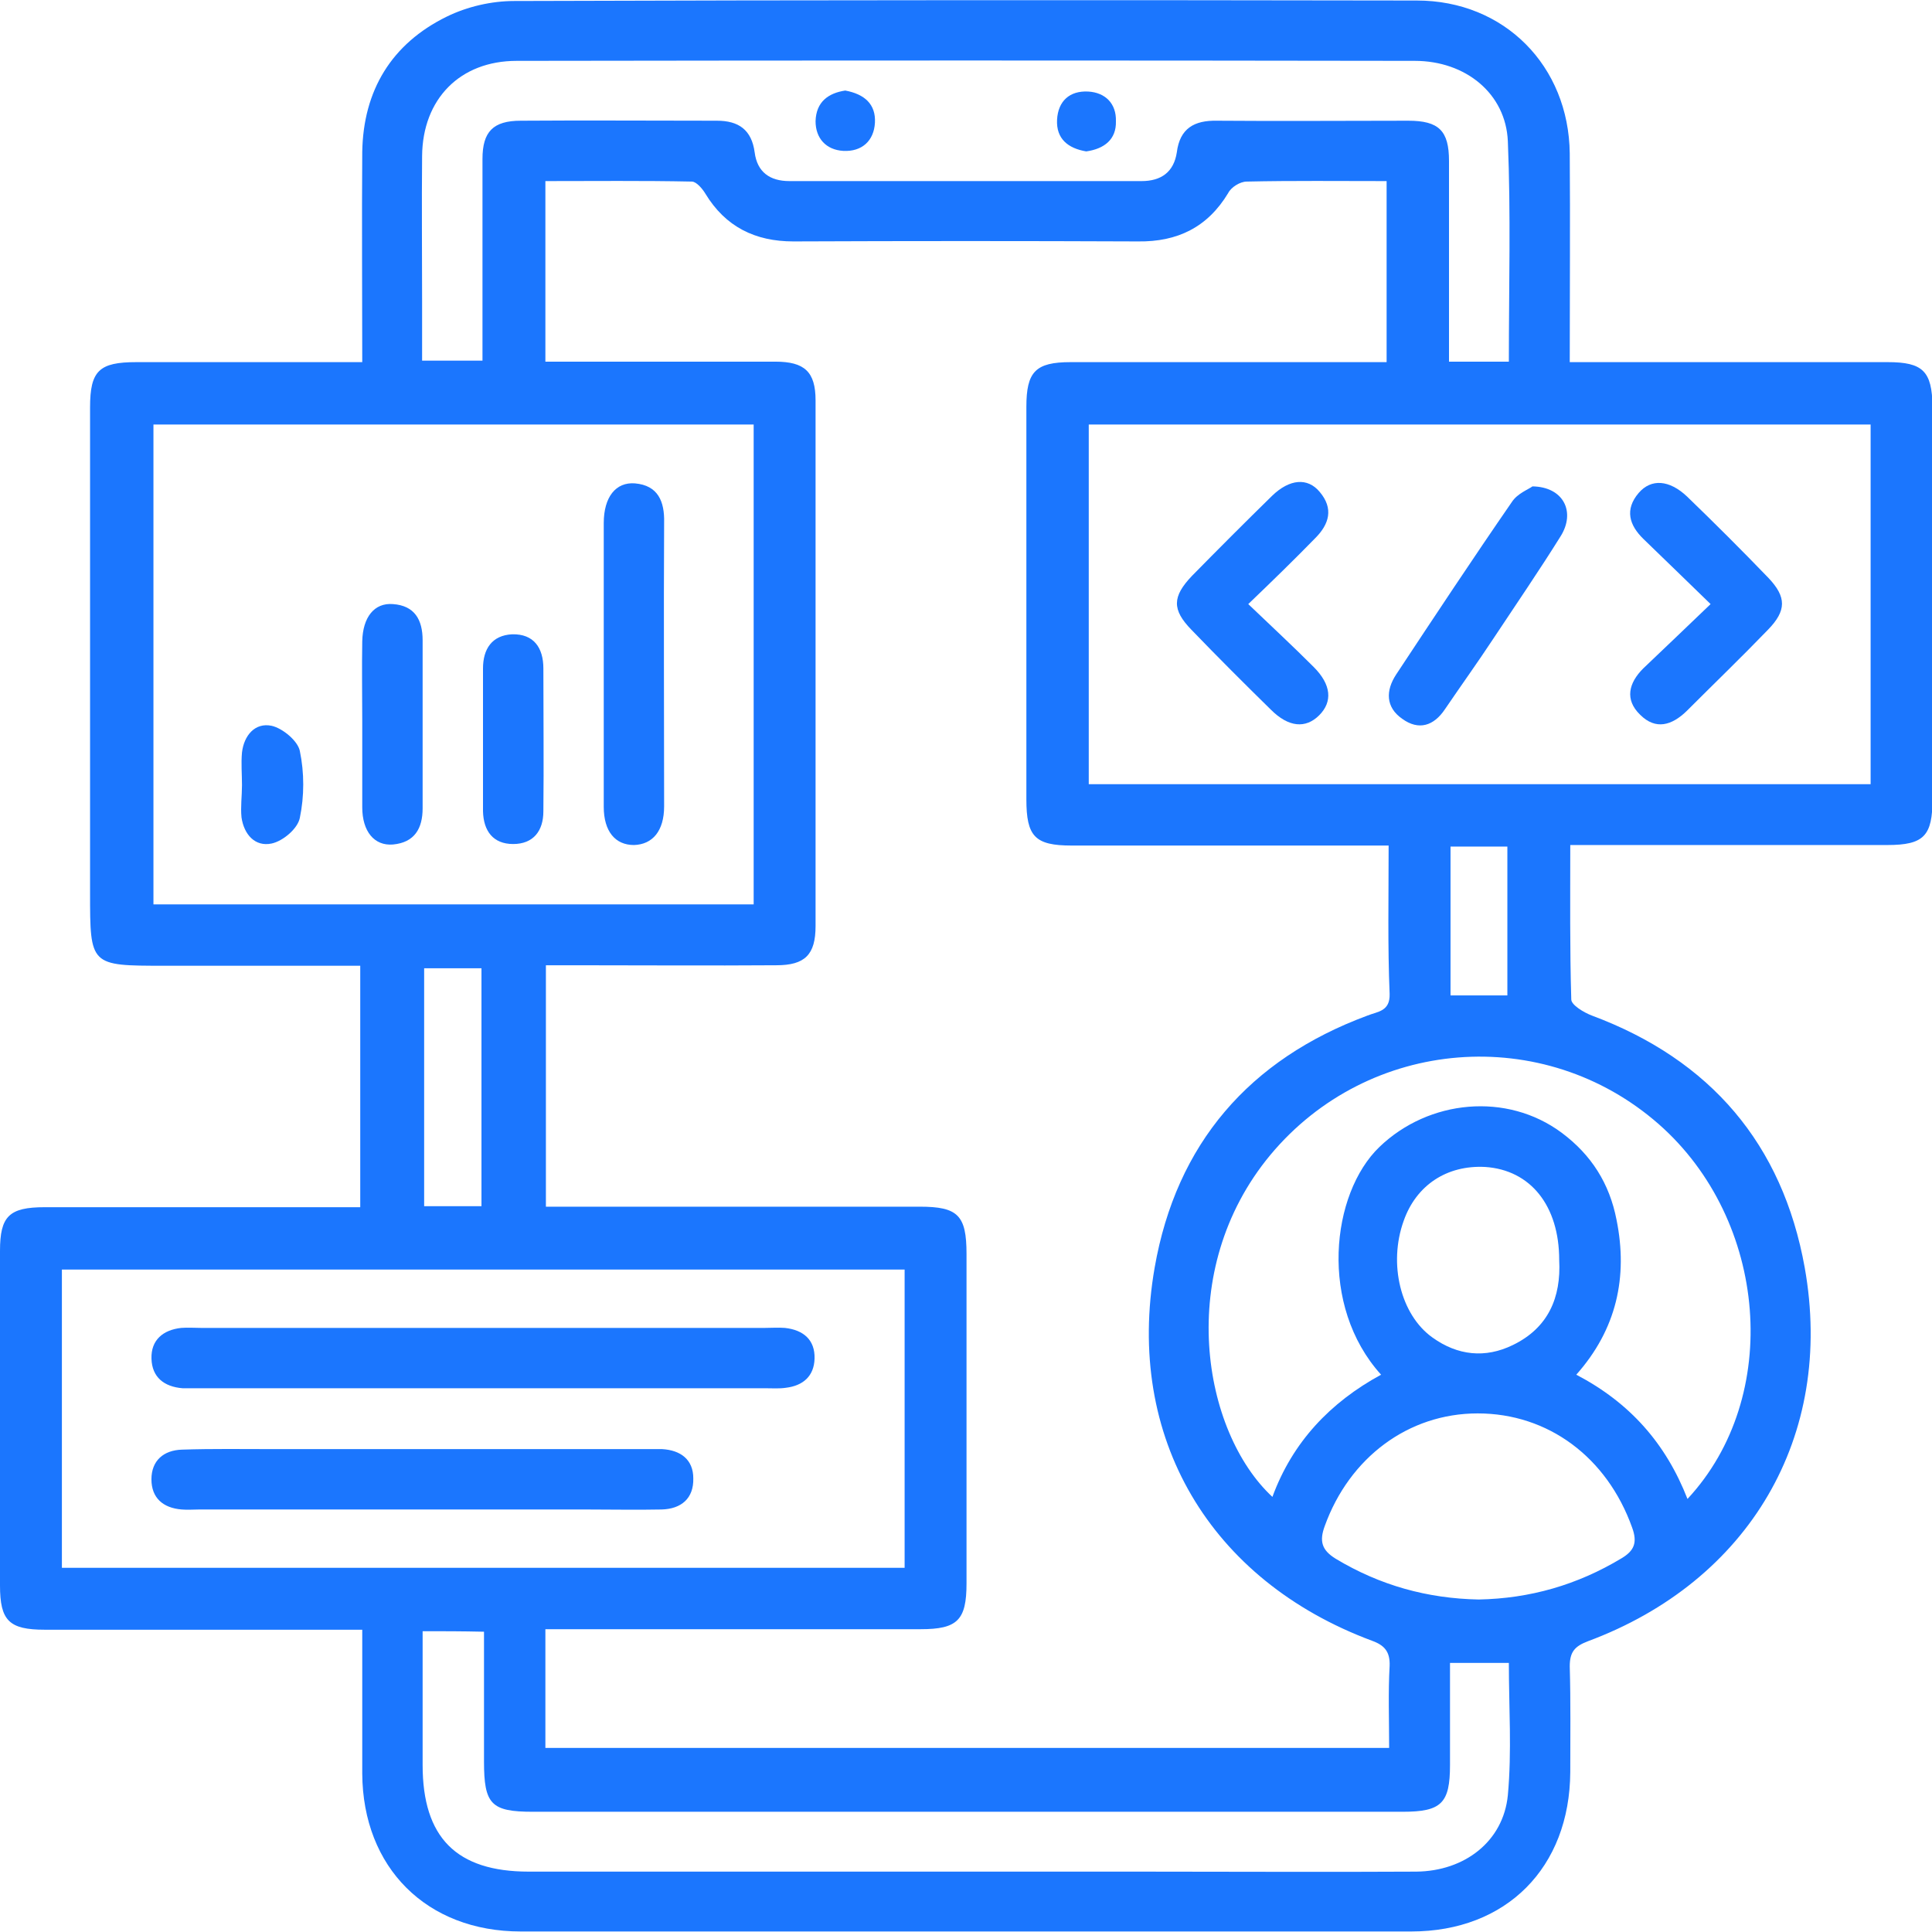
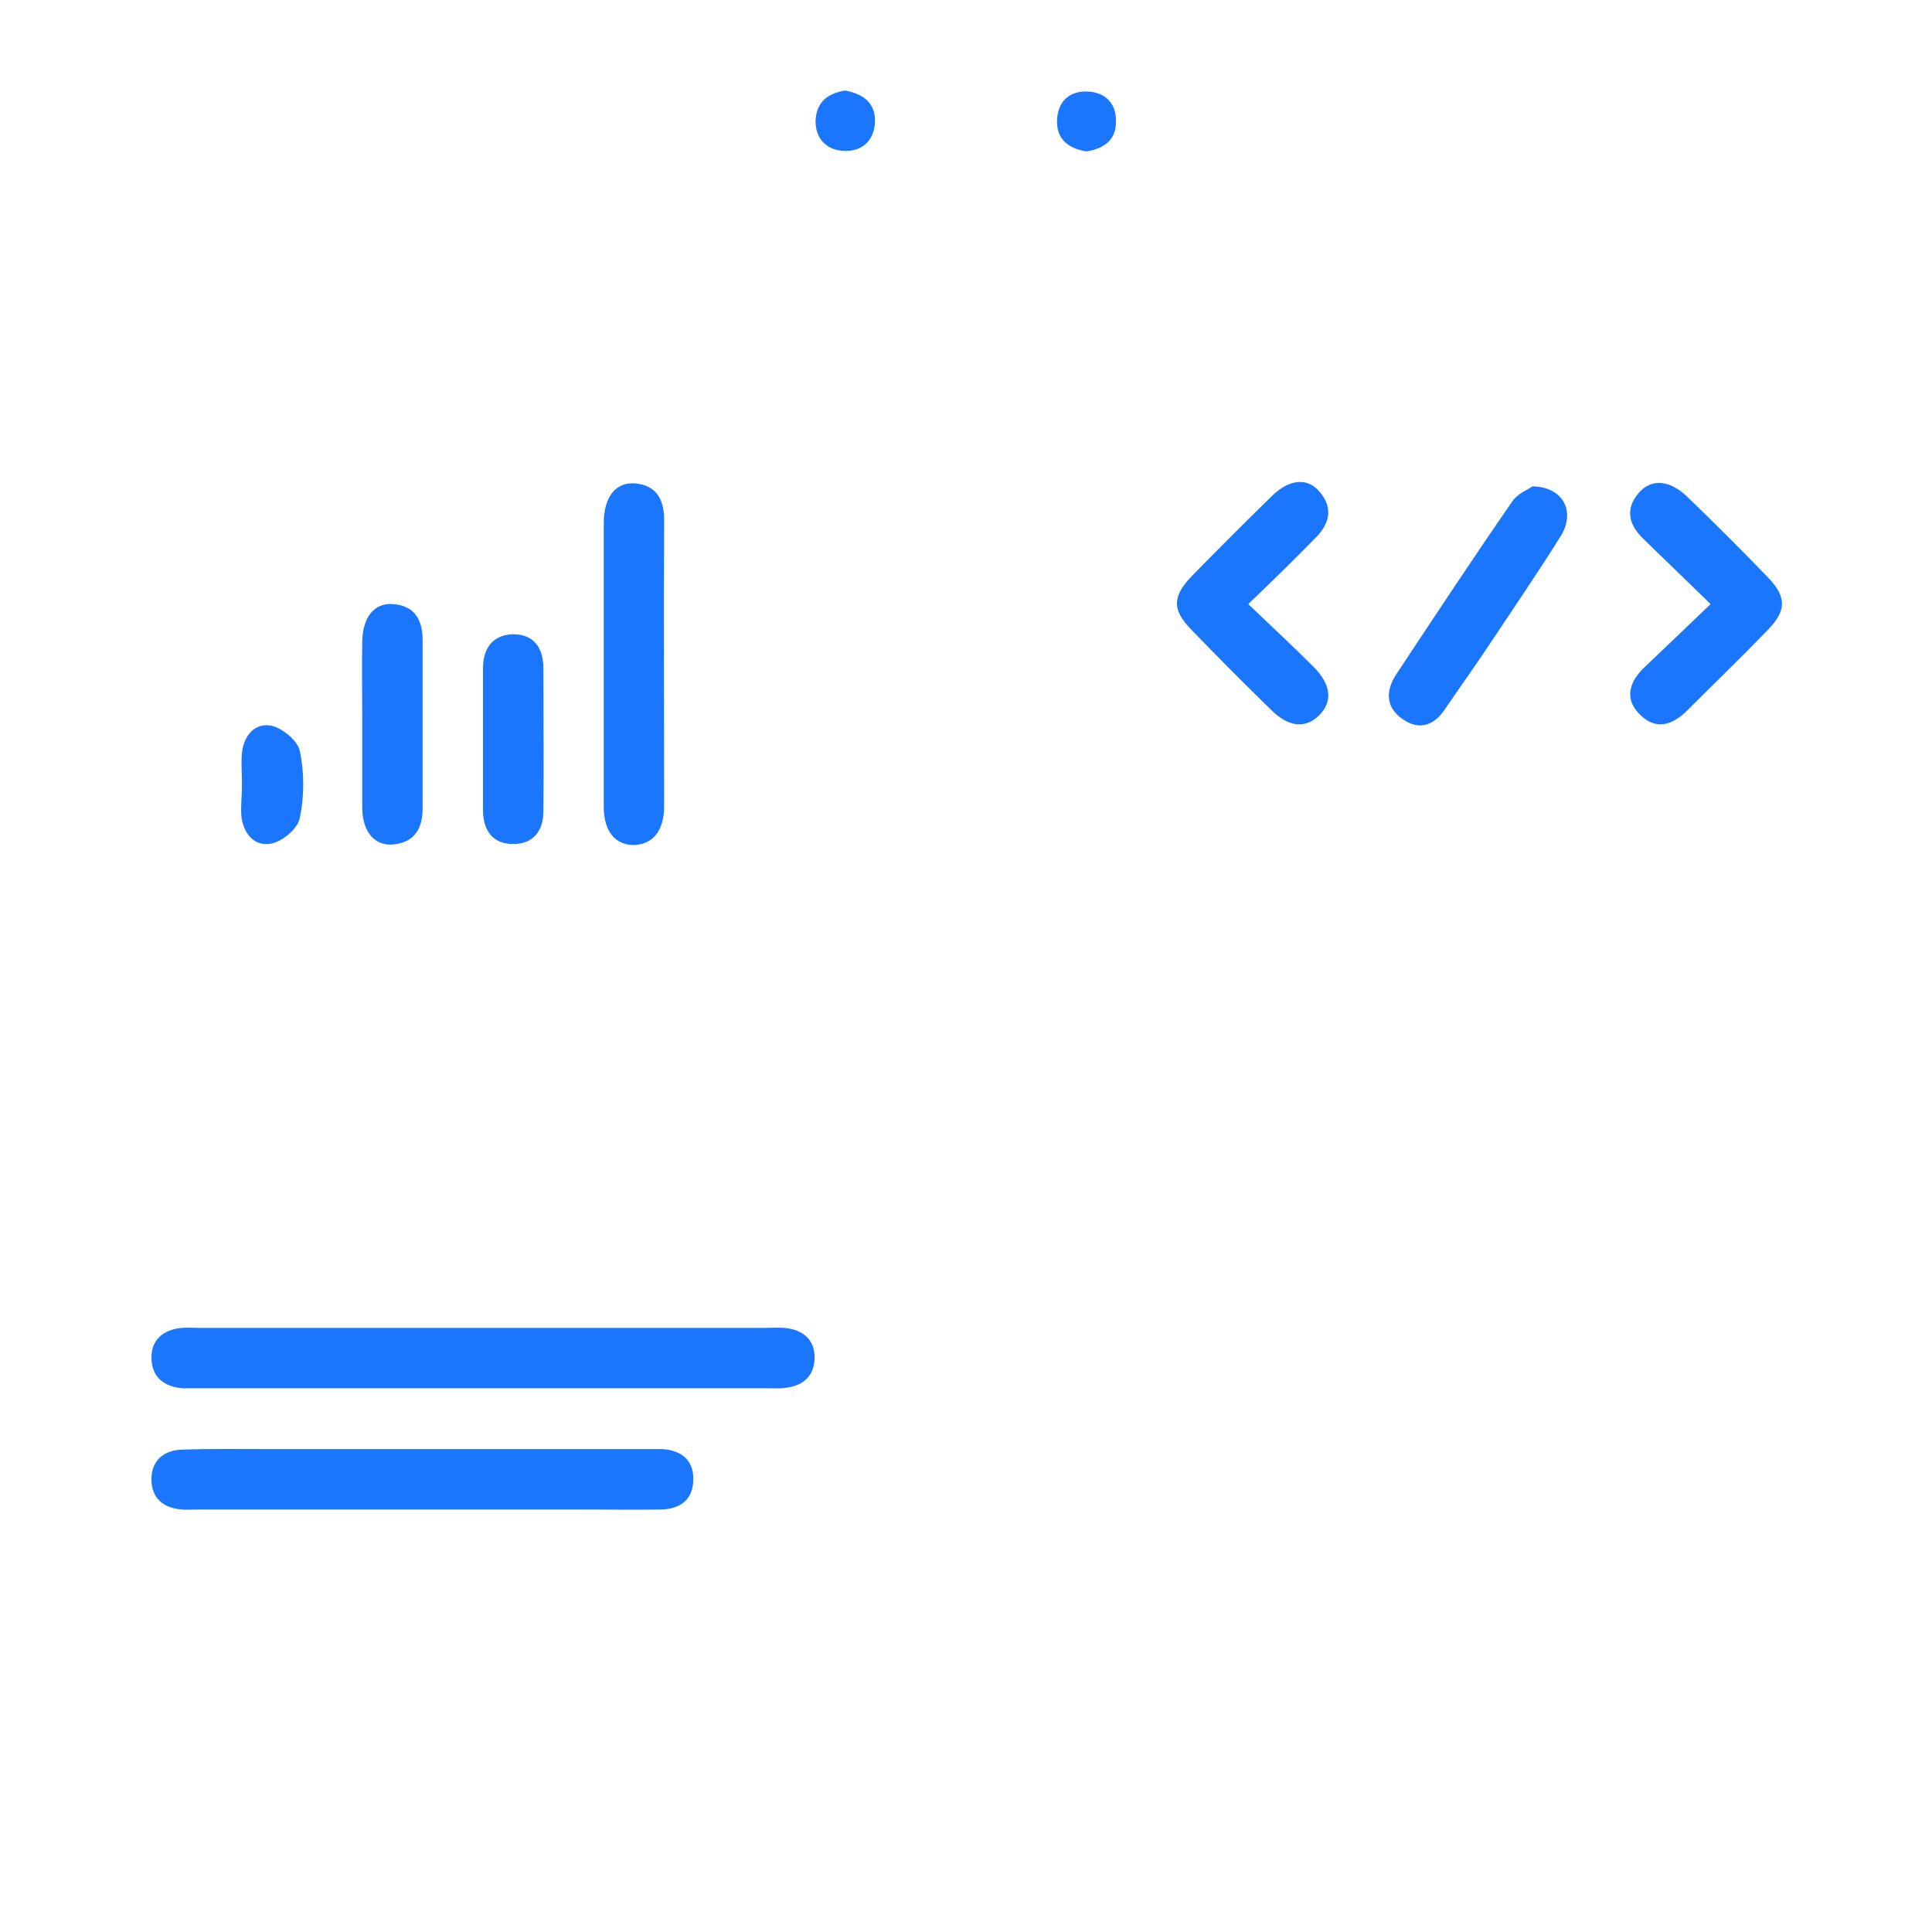
<svg xmlns="http://www.w3.org/2000/svg" width="52" height="52" viewBox="0 0 52 52" fill="none">
  <g clip-path="url(#clip0_14983_2820)">
    <g clip-path="url(#clip1_14983_2820)">
-       <path d="M9.75 9.747C9.75 7.811 9.736 5.957 9.75 4.089C9.777 2.437 10.535 1.178 12.025 0.447C12.58 0.176 13.23 0.027 13.84 0.027C21.938 -6.88305e-06 30.035 -6.88305e-06 38.133 0.014C40.49 0.014 42.223 1.773 42.25 4.129C42.264 5.97 42.25 7.825 42.25 9.747C42.534 9.747 42.778 9.747 43.022 9.747C45.622 9.747 48.208 9.747 50.808 9.747C51.756 9.747 52 9.991 52.014 10.939C52.014 14.459 52.014 17.979 52.014 21.499C52.014 22.5 51.783 22.744 50.795 22.744C48.222 22.744 45.649 22.744 43.076 22.744C42.832 22.744 42.589 22.744 42.264 22.744C42.264 24.166 42.25 25.533 42.291 26.9C42.291 27.049 42.629 27.252 42.846 27.334C46.042 28.525 47.978 30.799 48.574 34.116C49.386 38.665 47.071 42.564 42.737 44.175C42.385 44.31 42.25 44.459 42.25 44.852C42.277 45.8 42.264 46.747 42.264 47.695C42.25 50.267 40.544 51.986 37.984 51.986C32.094 51.986 26.203 51.986 20.312 51.986C18.213 51.986 16.115 51.986 14.016 51.986C11.483 51.986 9.764 50.267 9.75 47.736C9.75 46.476 9.75 45.217 9.75 43.864C9.466 43.864 9.235 43.864 8.992 43.864C6.392 43.864 3.805 43.864 1.205 43.864C0.244 43.864 0 43.62 0 42.672C0 39.667 0 36.675 0 33.669C0 32.735 0.244 32.492 1.205 32.492C3.778 32.492 6.351 32.492 8.924 32.492C9.168 32.492 9.411 32.492 9.696 32.492C9.696 30.325 9.696 28.186 9.696 25.993C7.922 25.993 6.175 25.993 4.415 25.993C2.424 25.993 2.424 25.993 2.424 24.03C2.424 19.671 2.424 15.325 2.424 10.966C2.424 9.978 2.668 9.747 3.67 9.747C5.457 9.747 7.231 9.747 9.019 9.747C9.249 9.747 9.466 9.747 9.75 9.747ZM37.375 22.758C37.05 22.758 36.806 22.758 36.562 22.758C33.99 22.758 31.417 22.758 28.844 22.758C27.855 22.758 27.625 22.514 27.625 21.512C27.625 17.992 27.625 14.472 27.625 10.952C27.625 10.005 27.869 9.747 28.817 9.747C31.417 9.747 34.003 9.747 36.603 9.747C36.847 9.747 37.077 9.747 37.321 9.747C37.321 8.082 37.321 6.498 37.321 4.874C36.034 4.874 34.788 4.86 33.556 4.887C33.38 4.887 33.136 5.036 33.055 5.199C32.5 6.119 31.688 6.512 30.631 6.498C27.544 6.485 24.443 6.485 21.355 6.498C20.326 6.498 19.527 6.106 18.985 5.212C18.904 5.077 18.742 4.887 18.62 4.887C17.306 4.86 15.979 4.874 14.679 4.874C14.679 6.552 14.679 8.123 14.679 9.734C14.963 9.734 15.207 9.734 15.451 9.734C17.252 9.734 19.067 9.734 20.868 9.734C21.653 9.734 21.951 10.005 21.951 10.776C21.951 15.488 21.951 20.212 21.951 24.924C21.951 25.695 21.667 25.98 20.895 25.98C19.067 25.993 17.238 25.98 15.41 25.98C15.167 25.98 14.937 25.98 14.693 25.98C14.693 28.186 14.693 30.325 14.693 32.478C18.078 32.478 21.423 32.478 24.754 32.478C25.783 32.478 26.014 32.708 26.014 33.751C26.014 36.702 26.014 39.667 26.014 42.618C26.014 43.606 25.77 43.85 24.781 43.85C21.64 43.85 18.512 43.85 15.37 43.85C15.14 43.85 14.896 43.85 14.679 43.85C14.679 44.987 14.679 46.016 14.679 47.045C22.262 47.045 29.805 47.045 37.389 47.045C37.389 46.273 37.361 45.556 37.402 44.838C37.416 44.459 37.267 44.283 36.928 44.161C32.568 42.537 30.279 38.692 31.078 34.116C31.66 30.786 33.624 28.511 36.806 27.334C37.077 27.225 37.416 27.225 37.402 26.751C37.348 25.465 37.375 24.166 37.375 22.758ZM20.285 11.426C14.855 11.426 9.479 11.426 4.13 11.426C4.13 15.758 4.13 20.05 4.13 24.342C9.547 24.342 14.896 24.342 20.285 24.342C20.285 20.023 20.285 15.758 20.285 11.426ZM50.348 11.426C43.293 11.426 36.292 11.426 29.304 11.426C29.304 14.689 29.304 17.911 29.304 21.106C36.346 21.106 43.333 21.106 50.348 21.106C50.348 17.87 50.348 14.675 50.348 11.426ZM24.348 34.17C16.751 34.17 9.208 34.17 1.666 34.17C1.666 36.864 1.666 39.518 1.666 42.198C9.235 42.198 16.778 42.198 24.348 42.198C24.348 39.518 24.348 36.864 24.348 34.17ZM40.611 9.734C40.611 7.717 40.666 5.754 40.584 3.804C40.53 2.518 39.447 1.638 38.079 1.638C30.022 1.625 21.965 1.625 13.907 1.638C12.377 1.638 11.375 2.667 11.361 4.197C11.348 5.51 11.361 6.81 11.361 8.123C11.361 8.651 11.361 9.192 11.361 9.707C11.944 9.707 12.431 9.707 12.986 9.707C12.986 9.45 12.986 9.233 12.986 9.016C12.986 7.432 12.986 5.862 12.986 4.278C12.986 3.547 13.271 3.249 14.016 3.249C15.776 3.236 17.537 3.249 19.297 3.249C19.879 3.249 20.231 3.493 20.312 4.102C20.38 4.63 20.719 4.874 21.247 4.874C24.402 4.874 27.571 4.874 30.726 4.874C31.254 4.874 31.593 4.63 31.674 4.102C31.755 3.452 32.148 3.236 32.757 3.249C34.477 3.263 36.183 3.249 37.903 3.249C38.729 3.249 39 3.52 39 4.332C39 5.916 39 7.487 39 9.071C39 9.287 39 9.504 39 9.734C39.582 9.734 40.056 9.734 40.611 9.734ZM45.419 40.344C47.978 37.595 47.585 32.843 44.647 30.258C41.546 27.537 36.833 27.916 34.193 31.084C31.606 34.197 32.365 38.543 34.247 40.289C34.788 38.814 35.804 37.744 37.172 37C35.493 35.145 35.818 32.126 37.131 30.867C38.458 29.594 40.557 29.391 42.033 30.488C42.832 31.084 43.32 31.855 43.509 32.83C43.821 34.373 43.509 35.781 42.426 37C43.875 37.758 44.837 38.855 45.419 40.344ZM11.375 43.904C11.375 45.123 11.375 46.314 11.375 47.505C11.375 49.455 12.282 50.375 14.232 50.375C19.73 50.375 25.242 50.375 30.74 50.375C33.204 50.375 35.655 50.389 38.12 50.375C39.42 50.362 40.462 49.563 40.584 48.318C40.693 47.14 40.611 45.948 40.611 44.757C40.056 44.757 39.555 44.757 39.027 44.757C39.027 45.705 39.027 46.598 39.027 47.505C39.027 48.534 38.797 48.764 37.754 48.764C29.954 48.764 22.154 48.764 14.341 48.764C13.217 48.764 13.027 48.561 13.027 47.411C13.027 46.246 13.027 45.082 13.027 43.918C12.418 43.904 11.93 43.904 11.375 43.904ZM39.799 43.051C41.18 43.024 42.453 42.659 43.645 41.941C43.983 41.738 44.078 41.522 43.929 41.115C43.252 39.22 41.668 38.042 39.772 38.042C37.903 38.042 36.319 39.233 35.655 41.075C35.506 41.481 35.574 41.724 35.953 41.955C37.145 42.672 38.418 43.024 39.799 43.051ZM41.966 33.913C41.966 32.451 41.194 31.49 39.975 31.409C38.946 31.354 38.12 31.896 37.781 32.857C37.361 34.021 37.7 35.389 38.553 35.998C39.23 36.485 39.975 36.566 40.72 36.201C41.668 35.741 42.02 34.928 41.966 33.913ZM12.959 32.465C12.959 30.285 12.959 28.159 12.959 26.061C12.418 26.061 11.903 26.061 11.416 26.061C11.416 28.227 11.416 30.325 11.416 32.465C11.93 32.465 12.418 32.465 12.959 32.465ZM40.571 26.792C40.571 25.411 40.571 24.098 40.571 22.785C40.029 22.785 39.542 22.785 39.041 22.785C39.041 24.139 39.041 25.452 39.041 26.792C39.569 26.792 40.056 26.792 40.571 26.792Z" fill="#1B76FE" />
      <path d="M16.25 17.87C16.25 16.611 16.25 15.352 16.25 14.08C16.25 13.376 16.575 12.97 17.09 13.01C17.712 13.064 17.889 13.498 17.875 14.066C17.861 16.611 17.875 19.156 17.875 21.702C17.875 22.365 17.564 22.73 17.062 22.744C16.561 22.744 16.25 22.378 16.25 21.715C16.25 20.429 16.25 19.143 16.25 17.87Z" fill="#1B76FE" />
      <path d="M9.75 19.427C9.75 18.71 9.737 17.992 9.75 17.261C9.764 16.611 10.075 16.219 10.576 16.259C11.159 16.3 11.375 16.679 11.375 17.234C11.375 18.737 11.375 20.253 11.375 21.756C11.375 22.297 11.159 22.676 10.576 22.73C10.075 22.771 9.75 22.378 9.75 21.729C9.75 20.957 9.75 20.199 9.75 19.427Z" fill="#1B76FE" />
      <path d="M13 19.82C13 19.211 13 18.601 13 17.992C13 17.464 13.244 17.099 13.785 17.072C14.368 17.058 14.625 17.437 14.625 17.992C14.625 19.278 14.639 20.564 14.625 21.837C14.625 22.365 14.354 22.717 13.812 22.717C13.271 22.717 13.014 22.365 13 21.837C13 21.174 13 20.497 13 19.82Z" fill="#1B76FE" />
      <path d="M6.513 21.133C6.513 20.835 6.486 20.551 6.513 20.253C6.567 19.793 6.865 19.441 7.312 19.535C7.61 19.603 8.016 19.942 8.07 20.212C8.192 20.795 8.192 21.431 8.07 22.013C8.016 22.297 7.623 22.636 7.312 22.703C6.865 22.798 6.567 22.46 6.5 22C6.472 21.715 6.513 21.417 6.513 21.133Z" fill="#1B76FE" />
      <path d="M33.597 16.259C34.234 16.869 34.803 17.396 35.358 17.952C35.832 18.425 35.872 18.886 35.507 19.251C35.141 19.617 34.681 19.576 34.207 19.102C33.489 18.398 32.771 17.681 32.067 16.95C31.539 16.408 31.552 16.056 32.081 15.501C32.785 14.784 33.502 14.066 34.234 13.349C34.708 12.888 35.195 12.848 35.52 13.24C35.899 13.687 35.778 14.107 35.398 14.486C34.83 15.068 34.274 15.61 33.597 16.259Z" fill="#1B76FE" />
      <path d="M46.041 16.259C45.378 15.61 44.809 15.068 44.24 14.513C43.847 14.134 43.725 13.714 44.105 13.268C44.443 12.875 44.931 12.915 45.405 13.362C46.149 14.08 46.881 14.811 47.598 15.555C48.086 16.07 48.086 16.435 47.585 16.95C46.867 17.694 46.122 18.412 45.391 19.143C44.998 19.522 44.565 19.657 44.145 19.238C43.725 18.832 43.834 18.385 44.227 17.992C44.795 17.451 45.378 16.896 46.041 16.259Z" fill="#1B76FE" />
      <path d="M41.247 13.091C42.087 13.105 42.412 13.782 42.005 14.432C41.423 15.366 40.8 16.273 40.191 17.193C39.771 17.83 39.324 18.452 38.891 19.089C38.593 19.535 38.187 19.671 37.74 19.346C37.293 19.035 37.293 18.588 37.577 18.155C38.606 16.598 39.636 15.041 40.692 13.511C40.841 13.281 41.139 13.172 41.247 13.091Z" fill="#1B76FE" />
      <path d="M13.068 35.741C15.573 35.741 18.079 35.741 20.584 35.741C20.76 35.741 20.95 35.727 21.125 35.741C21.627 35.795 21.938 36.066 21.924 36.566C21.911 37.04 21.613 37.297 21.153 37.352C20.977 37.379 20.787 37.365 20.611 37.365C15.533 37.365 10.468 37.365 5.39 37.365C5.228 37.365 5.079 37.365 4.916 37.365C4.415 37.325 4.09 37.067 4.077 36.566C4.063 36.066 4.388 35.795 4.876 35.741C5.052 35.727 5.241 35.741 5.417 35.741C7.977 35.741 10.522 35.741 13.068 35.741Z" fill="#1B76FE" />
      <path d="M11.389 40.628C9.385 40.628 7.38 40.628 5.363 40.628C5.2 40.628 5.051 40.642 4.889 40.628C4.388 40.587 4.076 40.317 4.076 39.816C4.076 39.315 4.401 39.031 4.902 39.017C5.715 38.99 6.527 39.003 7.34 39.003C10.657 39.003 13.975 39.003 17.279 39.003C17.455 39.003 17.645 39.003 17.821 39.003C18.322 39.031 18.66 39.288 18.66 39.789C18.674 40.33 18.335 40.614 17.807 40.628C17.13 40.642 16.453 40.628 15.776 40.628C14.314 40.628 12.851 40.628 11.389 40.628Z" fill="#1B76FE" />
      <path d="M22.75 2.437C23.265 2.532 23.576 2.802 23.549 3.303C23.522 3.791 23.197 4.088 22.696 4.061C22.235 4.034 21.951 3.723 21.951 3.263C21.965 2.735 22.303 2.504 22.75 2.437Z" fill="#1B76FE" />
      <path d="M29.236 4.075C28.749 3.994 28.424 3.737 28.451 3.222C28.478 2.721 28.789 2.437 29.29 2.464C29.751 2.491 30.049 2.789 30.035 3.263C30.049 3.75 29.724 4.007 29.236 4.075Z" fill="#1B76FE" />
    </g>
  </g>
  <defs>
    <clipPath id="clip0_14983_2820">
      <rect width="52" height="52" fill="white" />
    </clipPath>
    <clipPath id="clip1_14983_2820">
      <rect width="52" height="52" fill="white" />
    </clipPath>
  </defs>
</svg>